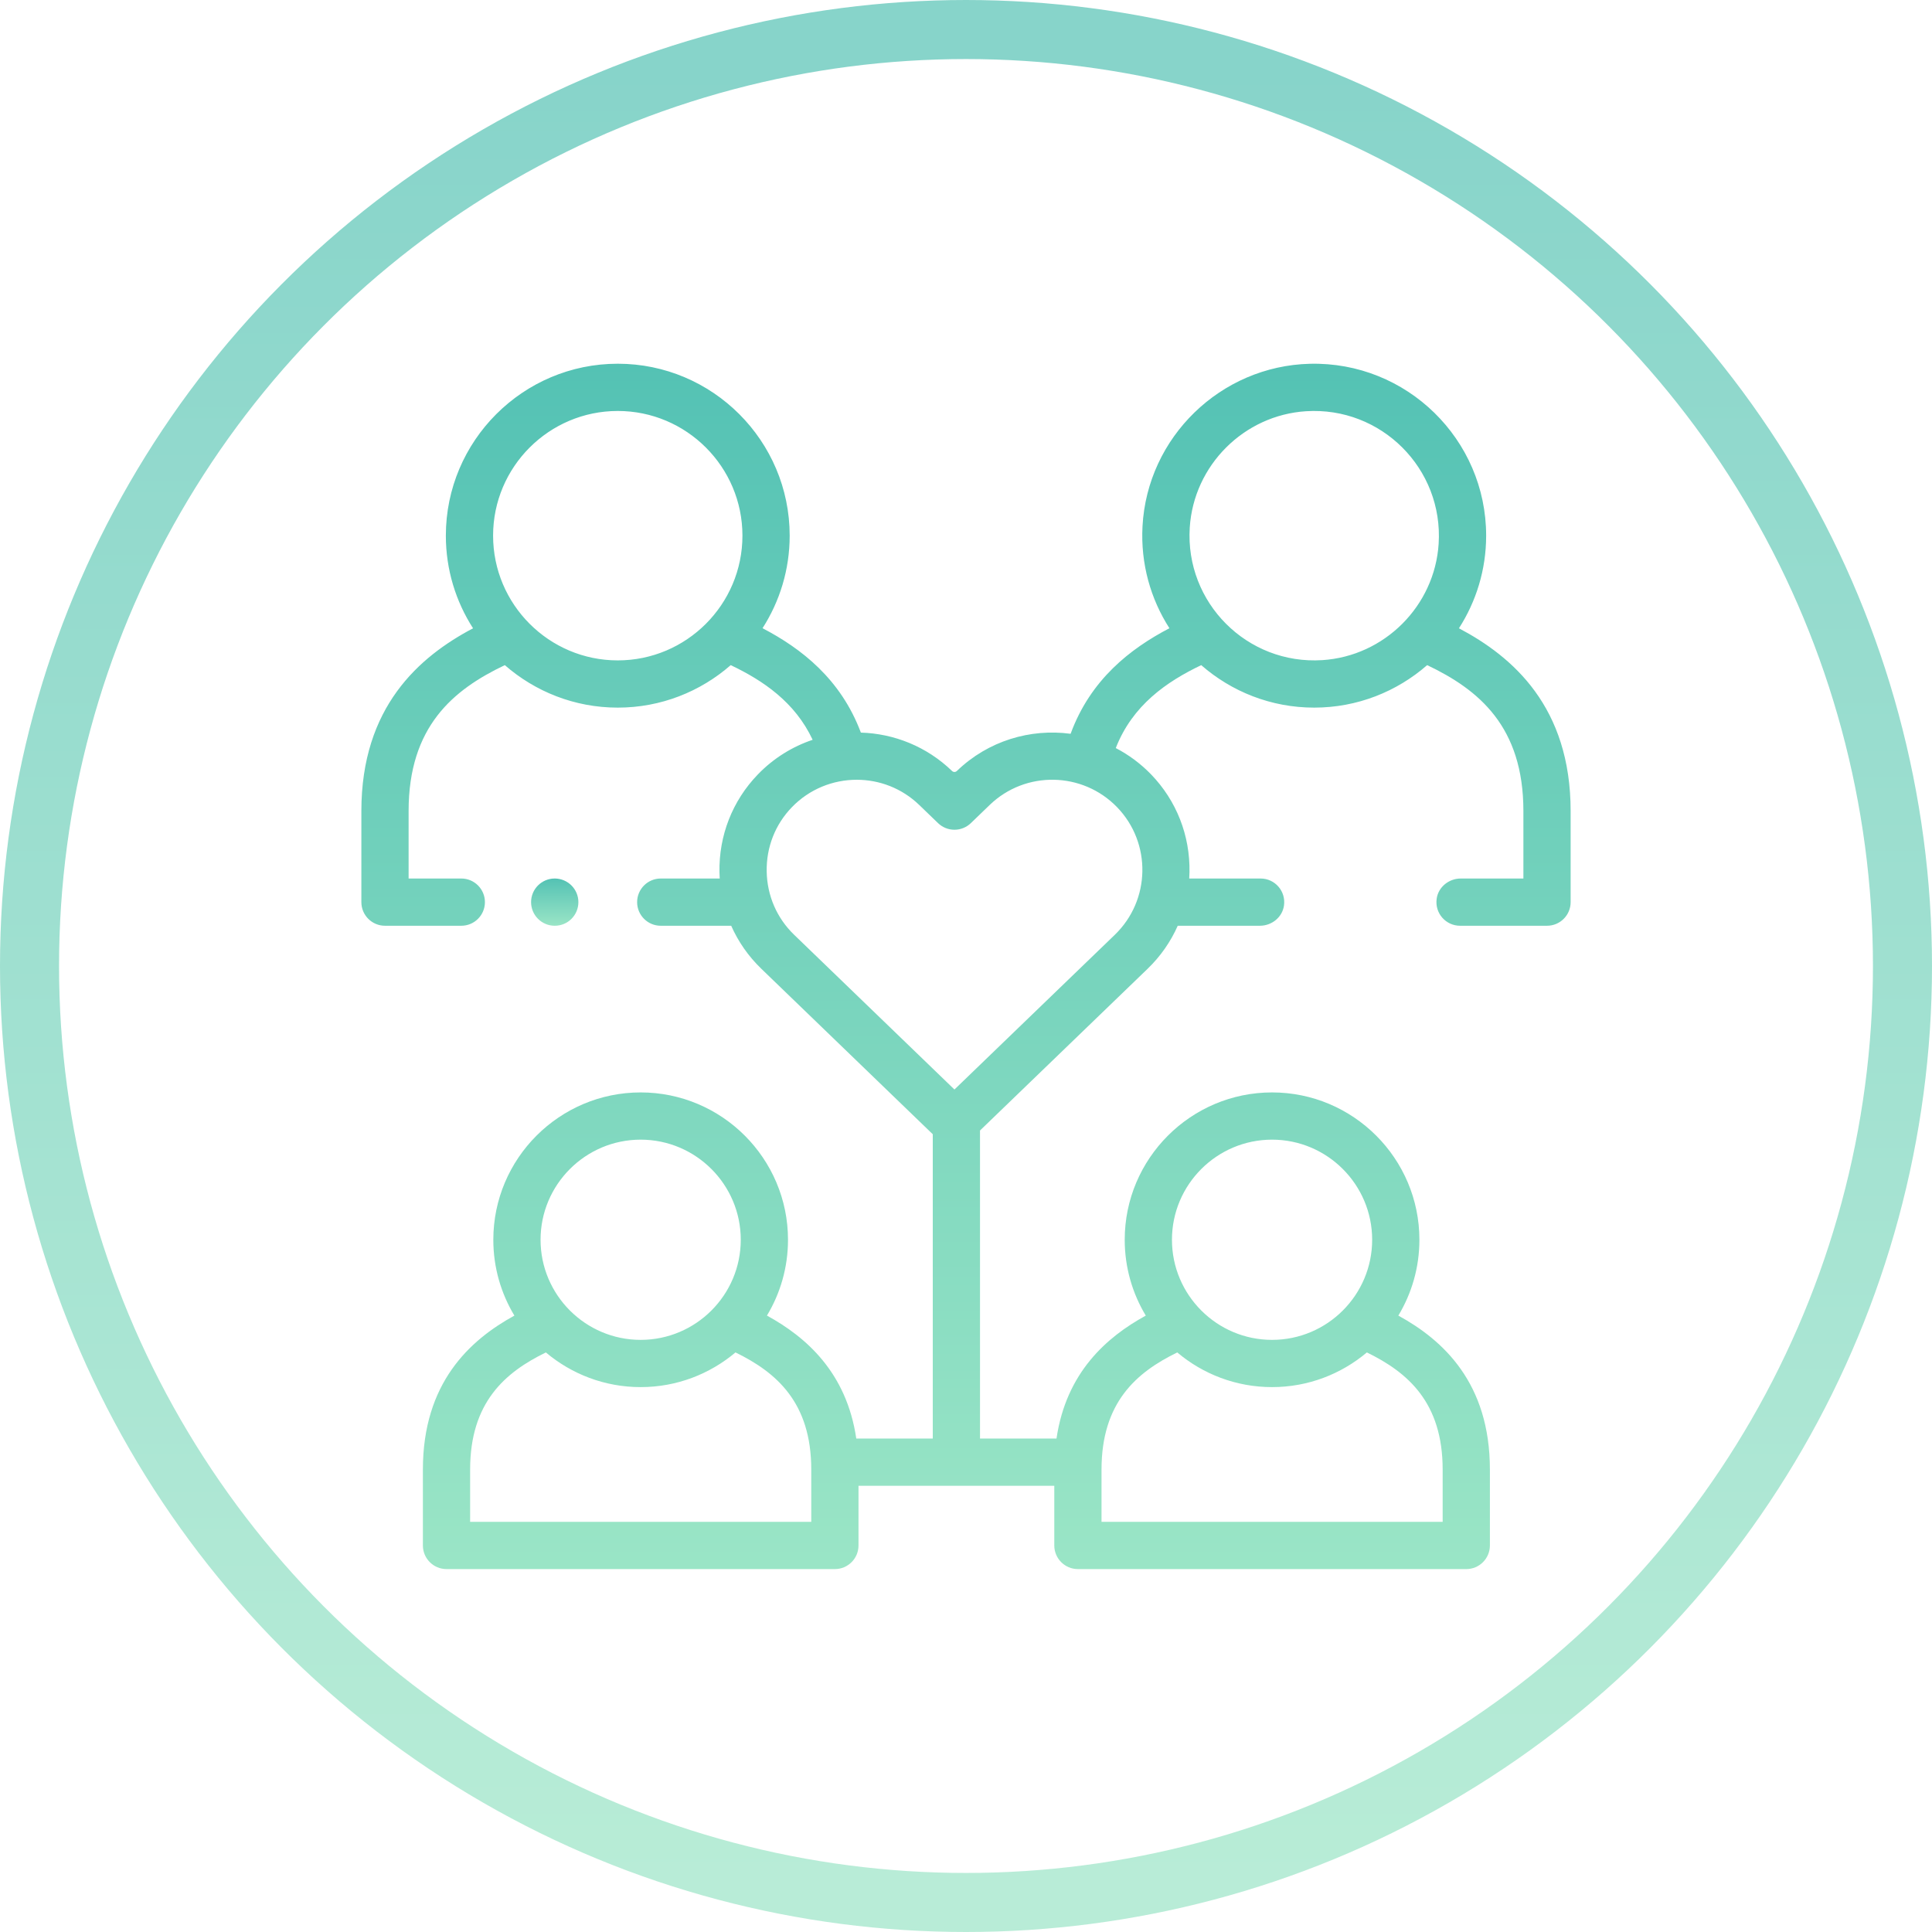
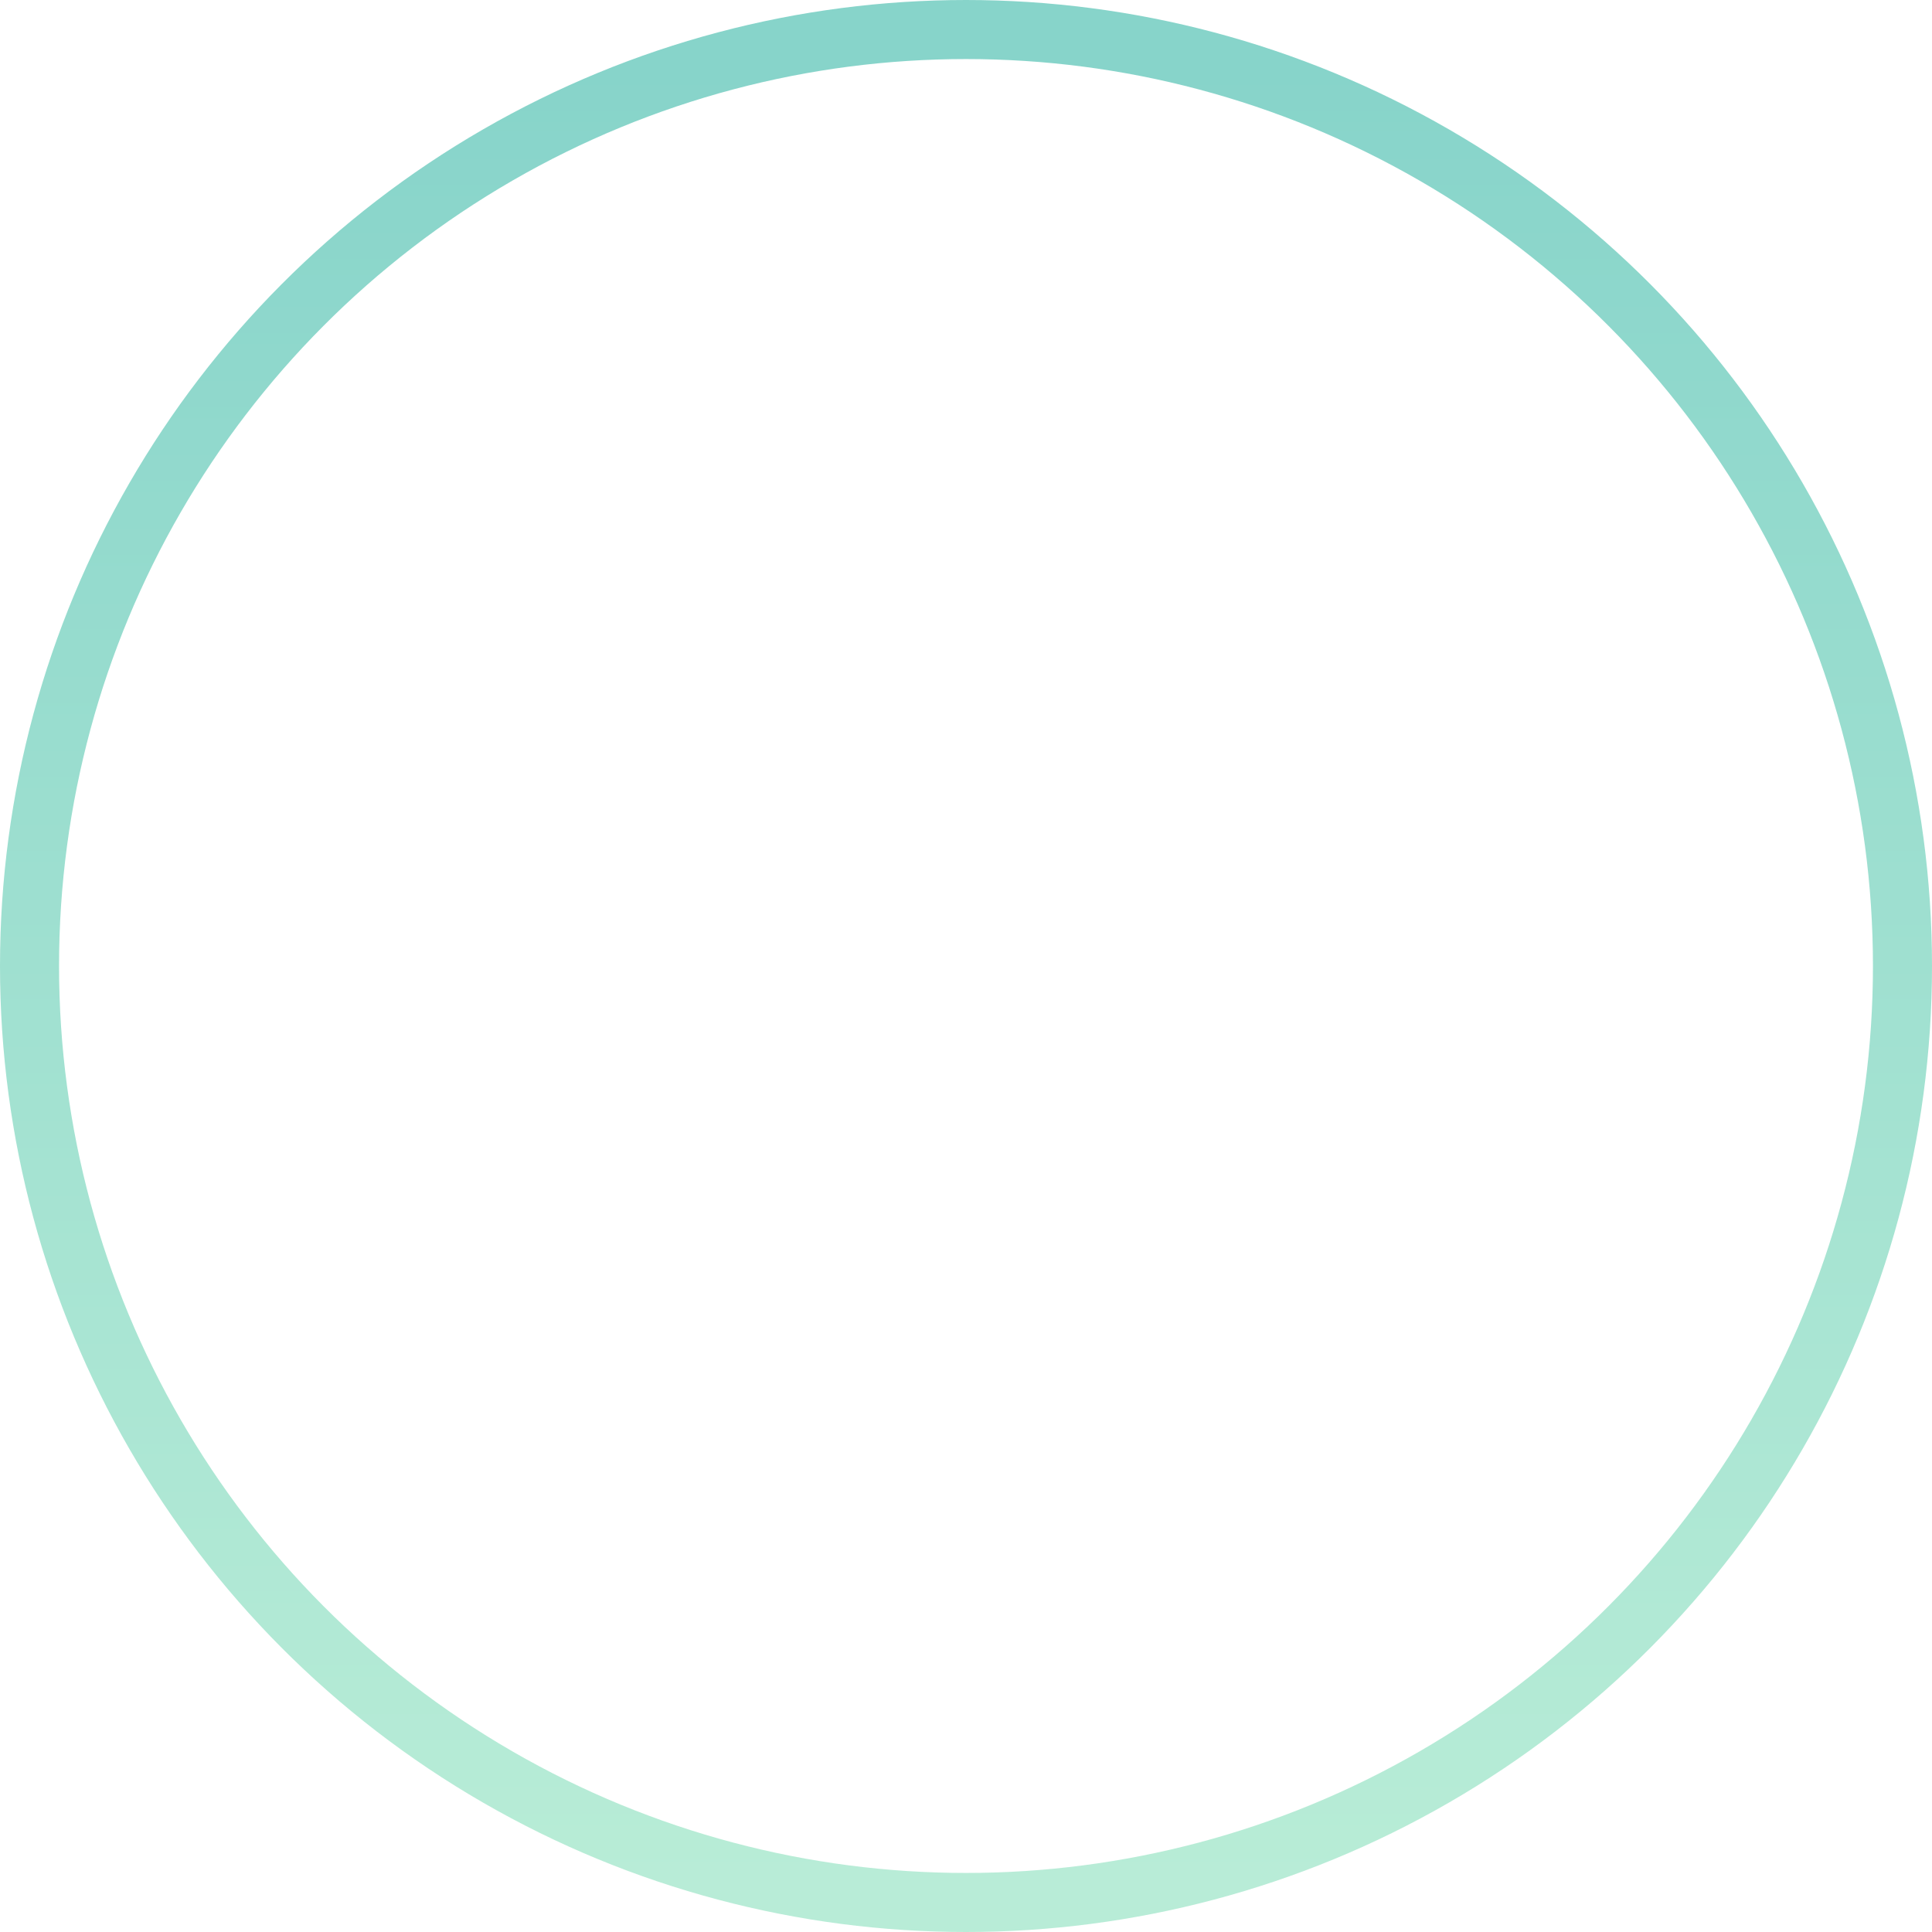
<svg xmlns="http://www.w3.org/2000/svg" width="818" height="818" viewBox="0 0 818 818" fill="none">
-   <path d="M234.856 391.959H234.914C240.436 391.959 244.886 387.481 244.886 381.959C244.886 376.437 240.379 371.959 234.857 371.959C229.335 371.959 224.857 376.437 224.857 381.959C224.857 387.481 229.334 391.959 234.856 391.959Z" fill="url(#paint0_linear)" />
-   <path d="M617.71 266.016C624.987 254.685 629.228 241.227 629.228 226.789C629.228 186.049 595.573 153.019 554.595 154.023C516.821 154.948 485.741 185.112 483.732 222.844C482.885 238.762 487.202 253.64 495.125 265.992C478.544 274.656 461.704 287.743 453.289 310.684C436.268 308.404 418.409 313.609 405.133 326.429L405.128 326.434C404.56 326.982 403.66 326.982 403.093 326.434C392.287 315.999 378.444 310.599 364.49 310.181C355.981 287.489 339.259 274.538 322.853 265.983C330.114 254.658 334.346 241.212 334.346 226.788C334.346 186.652 301.695 154 261.56 154C221.425 154 188.772 186.653 188.772 226.789C188.772 241.228 193.012 254.686 200.286 266.018C177.434 278.07 153 299.376 153 343.407V381.959C153 387.481 157.478 391.959 163 391.959H195.314C200.836 391.959 205.314 387.481 205.314 381.959C205.314 376.437 200.836 371.959 195.314 371.959H173V343.407C173 307.611 191.892 292.006 213.74 281.617C226.541 292.805 243.265 299.606 261.558 299.606C279.853 299.606 296.579 292.804 309.38 281.614C323.05 288.117 336.581 297.236 344.072 313.225C335.536 316.1 327.542 320.985 320.864 327.9C310.109 339.037 304.339 353.75 304.616 369.329C304.632 370.21 304.673 371.086 304.727 371.96H279.756C274.234 371.96 269.756 376.438 269.756 381.96C269.756 387.482 274.234 391.96 279.756 391.96H309.585C312.579 398.717 316.868 404.892 322.332 410.16L394.932 480.232V609.08H362.544C358.437 581.095 341.303 566.088 324.721 557.012C330.376 547.628 333.636 536.645 333.636 524.912C333.636 490.513 305.651 462.527 271.252 462.527C236.853 462.527 208.87 490.512 208.87 524.911C208.87 536.648 212.132 547.636 217.791 557.022C198.79 567.428 179.05 585.605 179.05 622.197V654.343C179.05 659.865 183.528 664.343 189.05 664.343H353.485C359.007 664.343 363.485 659.865 363.485 654.343V629.079H446.381V654.343C446.381 659.865 450.859 664.343 456.381 664.343H620.816C626.338 664.343 630.816 659.865 630.816 654.343V622.197C630.816 585.591 611.064 567.417 592.05 557.017C597.707 547.631 600.969 536.646 600.969 524.911C600.969 490.512 572.984 462.526 538.585 462.526C504.186 462.526 476.2 490.512 476.2 524.911C476.2 536.648 479.462 547.636 485.121 557.022C468.545 566.1 451.424 581.106 447.319 609.079H414.932V478.645L485.918 410.157C491.375 404.887 495.658 398.714 498.65 391.959H533.422C538.434 391.959 542.914 388.404 543.628 383.443C544.517 377.261 539.745 371.959 533.735 371.959H503.51C503.564 371.086 503.605 370.211 503.621 369.331C503.903 353.748 498.137 339.034 487.384 327.899C482.908 323.265 477.838 319.551 472.414 316.728C479.475 298.604 493.93 288.62 508.597 281.618C521.398 292.805 538.121 299.605 556.413 299.605C574.715 299.605 591.447 292.803 604.253 281.613C626.104 292.003 645 307.608 645 343.407V371.959H618.491C613.479 371.959 608.999 375.514 608.285 380.475C607.396 386.656 612.168 391.959 618.178 391.959H655C660.523 391.959 665 387.482 665 381.959V343.407C665 299.374 640.563 278.068 617.71 266.016V266.016ZM261.559 279.606C232.453 279.606 208.773 255.913 208.773 226.79C208.773 197.683 232.453 174.002 261.559 174.002C290.665 174.002 314.345 197.683 314.345 226.79C314.345 255.912 290.665 279.606 261.559 279.606ZM271.253 482.526C294.623 482.526 313.637 501.54 313.637 524.911C313.637 548.282 294.623 567.296 271.253 567.296C247.883 567.296 228.87 548.282 228.87 524.911C228.87 501.54 247.883 482.526 271.253 482.526V482.526ZM343.484 644.343H199.05V622.197C199.05 593.79 213.807 581.063 231.115 572.617C241.972 581.767 255.976 587.296 271.253 587.296C286.535 587.296 300.543 581.764 311.401 572.609C328.717 581.055 343.484 593.781 343.484 622.198V644.343ZM538.583 482.526C561.953 482.526 580.967 501.54 580.967 524.911C580.967 548.282 561.953 567.296 538.583 567.296C515.213 567.296 496.2 548.282 496.2 524.911C496.2 501.54 515.213 482.526 538.583 482.526ZM466.38 622.197C466.38 593.79 481.137 581.063 498.445 572.617C509.302 581.767 523.306 587.296 538.583 587.296C553.861 587.296 567.867 581.766 578.725 572.615C596.046 581.055 610.815 593.779 610.815 622.198V644.344H466.38V622.197ZM472.997 341.794C487.611 356.926 487.175 381.14 472.028 395.768L404.111 461.295L336.218 395.766C328.916 388.725 324.795 379.209 324.614 368.972C324.431 358.738 328.21 349.085 335.252 341.794C342.736 334.043 352.728 330.147 362.73 330.147C372.269 330.147 381.819 333.694 389.204 340.827L397.169 348.509C401.043 352.245 407.18 352.245 411.054 348.509L419.024 340.823C434.151 326.208 458.367 326.643 472.997 341.794V341.794ZM609.116 230.253C607.427 256.559 586.18 277.807 559.874 279.495C528.053 281.537 501.708 255.184 503.737 223.347C505.414 197.038 526.665 175.787 552.973 174.111C584.809 172.083 611.159 198.43 609.116 230.253Z" fill="url(#paint1_linear)" />
  <circle opacity="0.7" cx="409" cy="409" r="396.5" stroke="url(#paint2_linear)" stroke-width="25" />
  <defs>
    <linearGradient id="paint0_linear" x1="234.871" y1="371.959" x2="234.871" y2="391.959" gradientUnits="userSpaceOnUse">
      <stop stop-color="#54C2B4" />
      <stop offset="1" stop-color="#9AE5C6" />
    </linearGradient>
    <linearGradient id="paint1_linear" x1="409" y1="154" x2="409" y2="664.343" gradientUnits="userSpaceOnUse">
      <stop stop-color="#54C2B4" />
      <stop offset="1" stop-color="#9AE5C6" />
    </linearGradient>
    <linearGradient id="paint2_linear" x1="409" y1="25" x2="409" y2="793" gradientUnits="userSpaceOnUse">
      <stop stop-color="#54C2B4" />
      <stop offset="1" stop-color="#9AE5C6" />
    </linearGradient>
  </defs>
</svg>